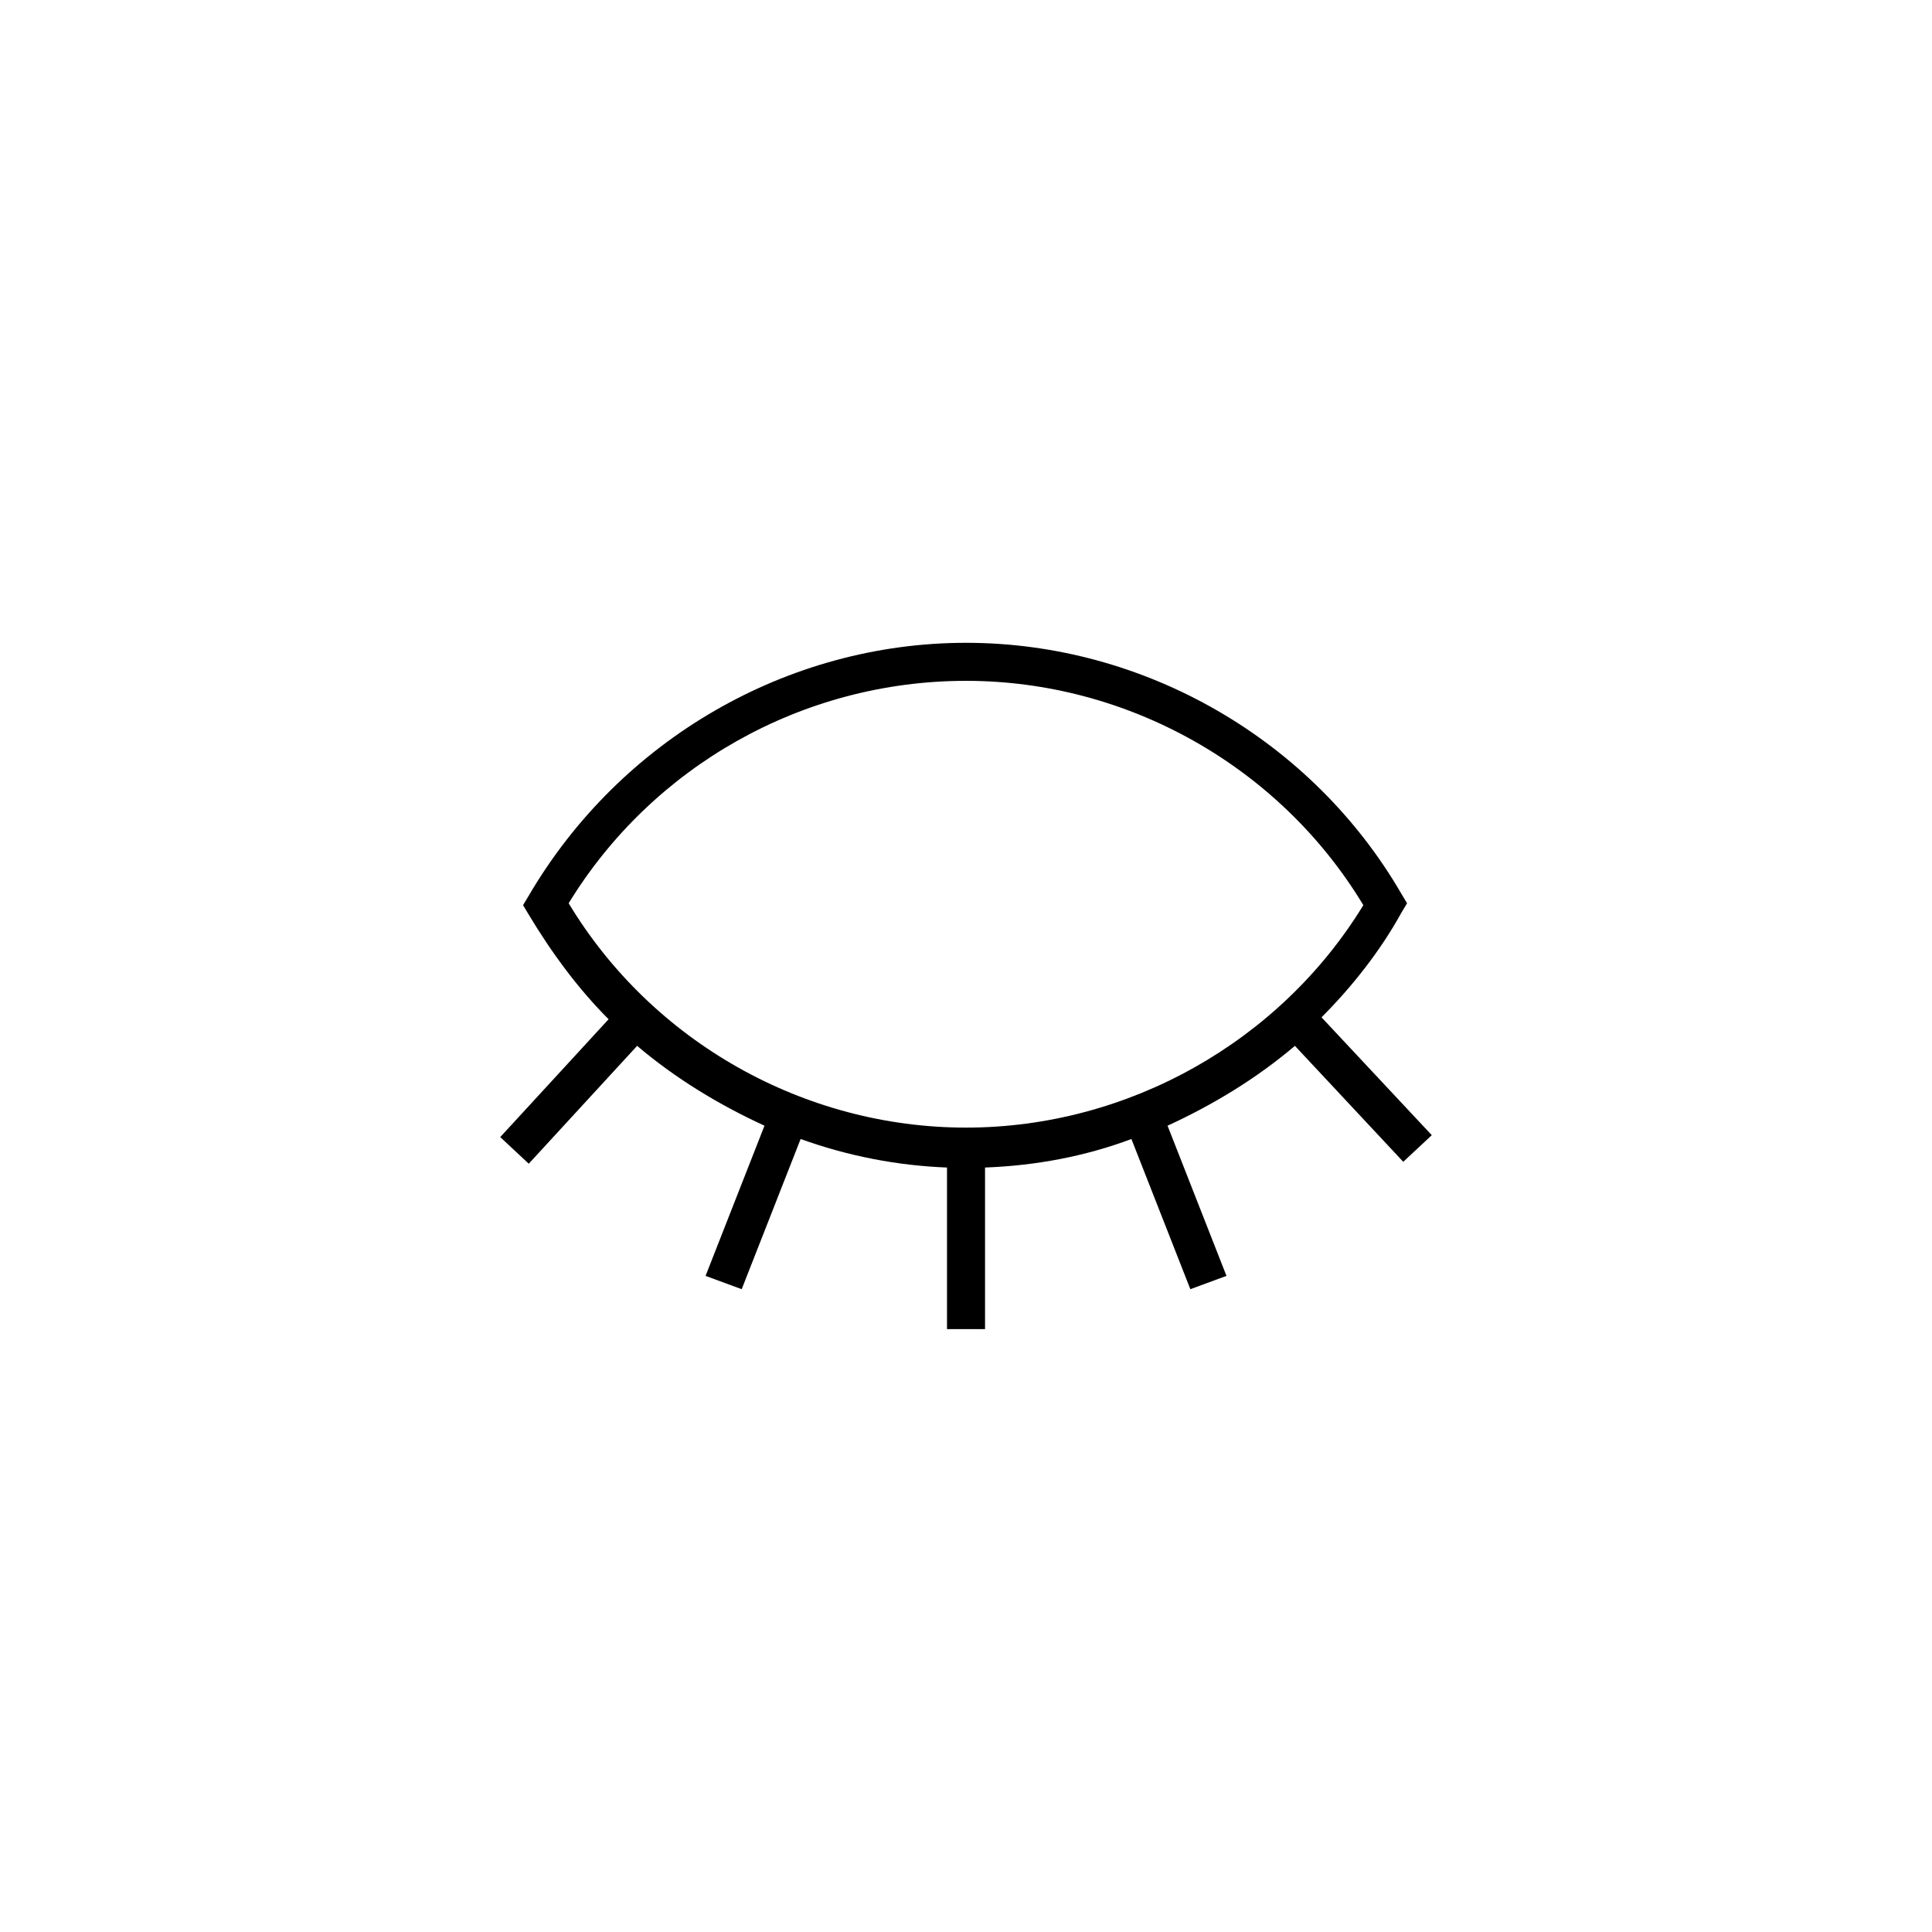
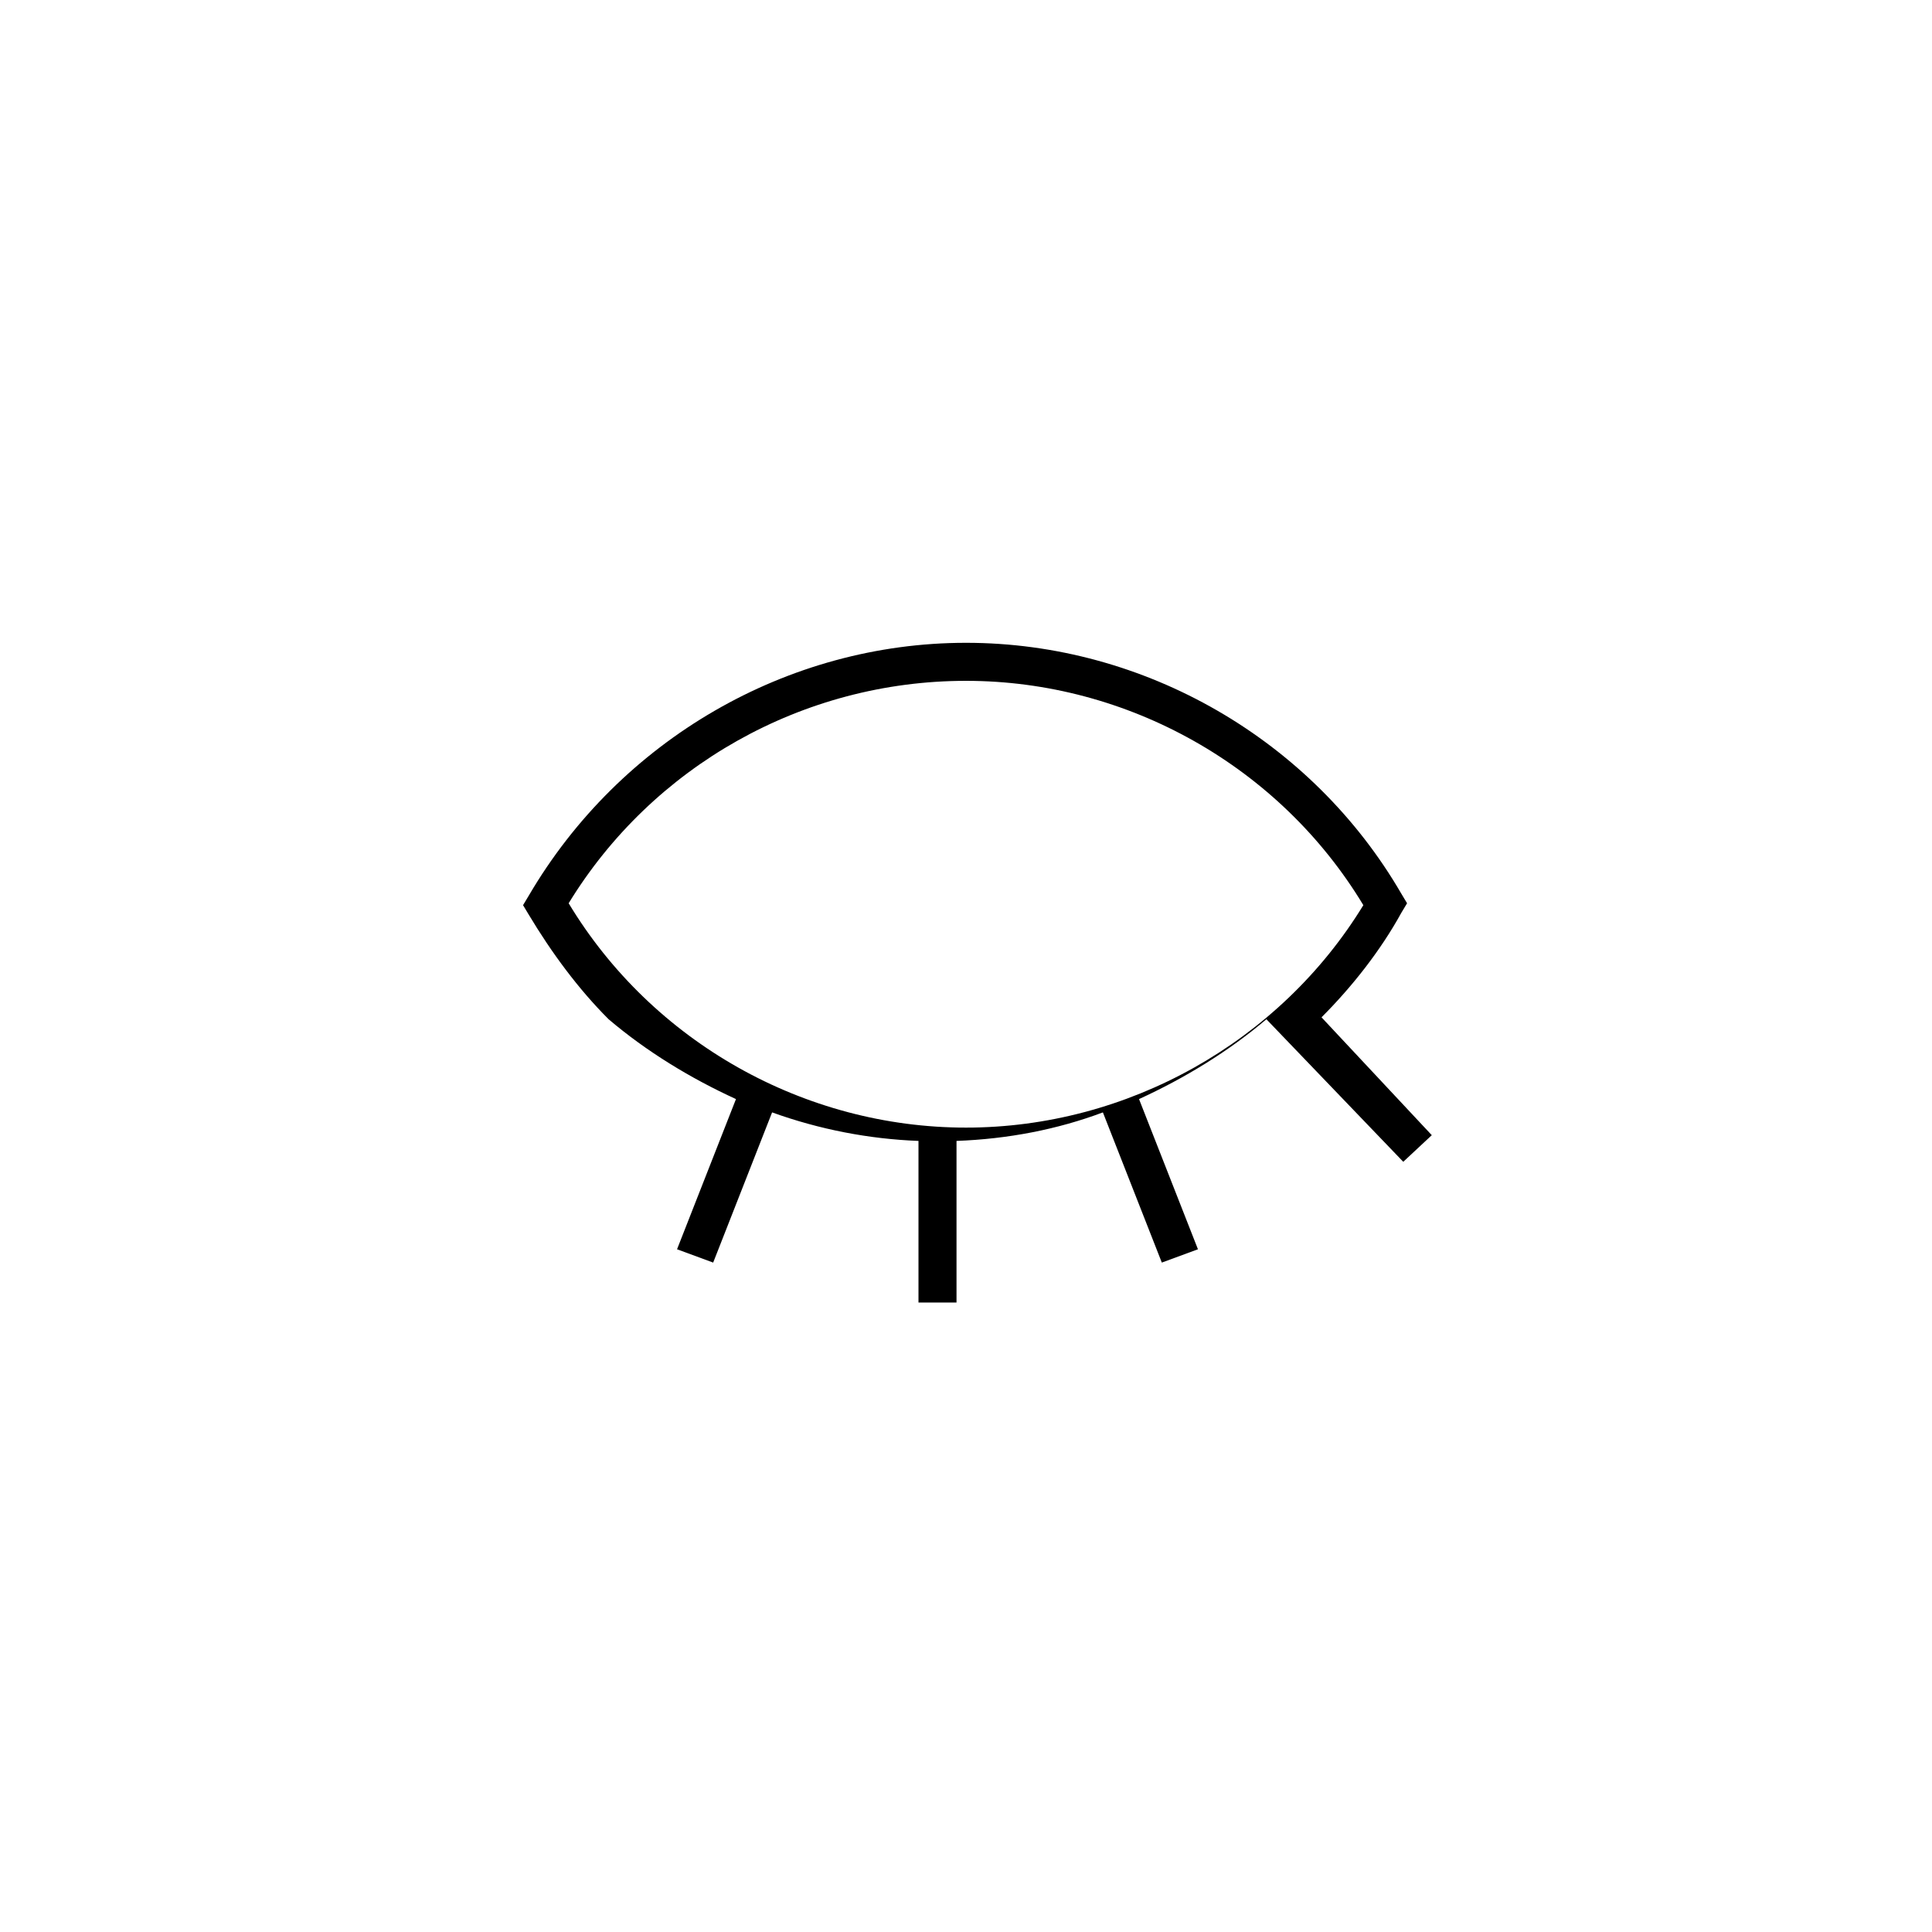
<svg xmlns="http://www.w3.org/2000/svg" fill="#000000" width="800px" height="800px" version="1.1" viewBox="144 144 512 512">
-   <path d="m515.88 451.89 7.559-7.055-29.223-31.234c8.062-8.062 15.617-17.633 21.16-27.711l1.512-2.519-1.512-2.519c-23.68-40.805-68.016-66.5-115.37-66.5-47.359 0-91.691 25.695-115.88 67.008l-1.512 2.519 1.512 2.519c6.047 10.078 13.098 19.648 21.16 27.711l-28.719 31.23 7.559 7.055 28.719-31.234c10.078 8.566 21.664 15.617 33.754 21.16l-15.617 39.801 9.574 3.527 15.617-39.801c12.594 4.535 25.695 7.055 38.793 7.559v42.824h10.078v-42.824c13.602-0.504 26.703-3.023 38.793-7.559l15.617 39.801 9.574-3.527-15.617-39.801c12.09-5.543 23.68-12.594 33.754-21.16zm-115.88-127.46c42.824 0 83.129 22.672 105.3 59.449-22.168 36.277-62.473 58.949-105.3 58.949s-83.129-22.672-105.3-59.453c22.168-36.273 61.969-58.945 105.3-58.945z" />
+   <path d="m515.88 451.89 7.559-7.055-29.223-31.234c8.062-8.062 15.617-17.633 21.16-27.711l1.512-2.519-1.512-2.519c-23.68-40.805-68.016-66.5-115.37-66.5-47.359 0-91.691 25.695-115.88 67.008l-1.512 2.519 1.512 2.519c6.047 10.078 13.098 19.648 21.16 27.711c10.078 8.566 21.664 15.617 33.754 21.16l-15.617 39.801 9.574 3.527 15.617-39.801c12.594 4.535 25.695 7.055 38.793 7.559v42.824h10.078v-42.824c13.602-0.504 26.703-3.023 38.793-7.559l15.617 39.801 9.574-3.527-15.617-39.801c12.09-5.543 23.68-12.594 33.754-21.16zm-115.88-127.46c42.824 0 83.129 22.672 105.3 59.449-22.168 36.277-62.473 58.949-105.3 58.949s-83.129-22.672-105.3-59.453c22.168-36.273 61.969-58.945 105.3-58.945z" />
</svg>